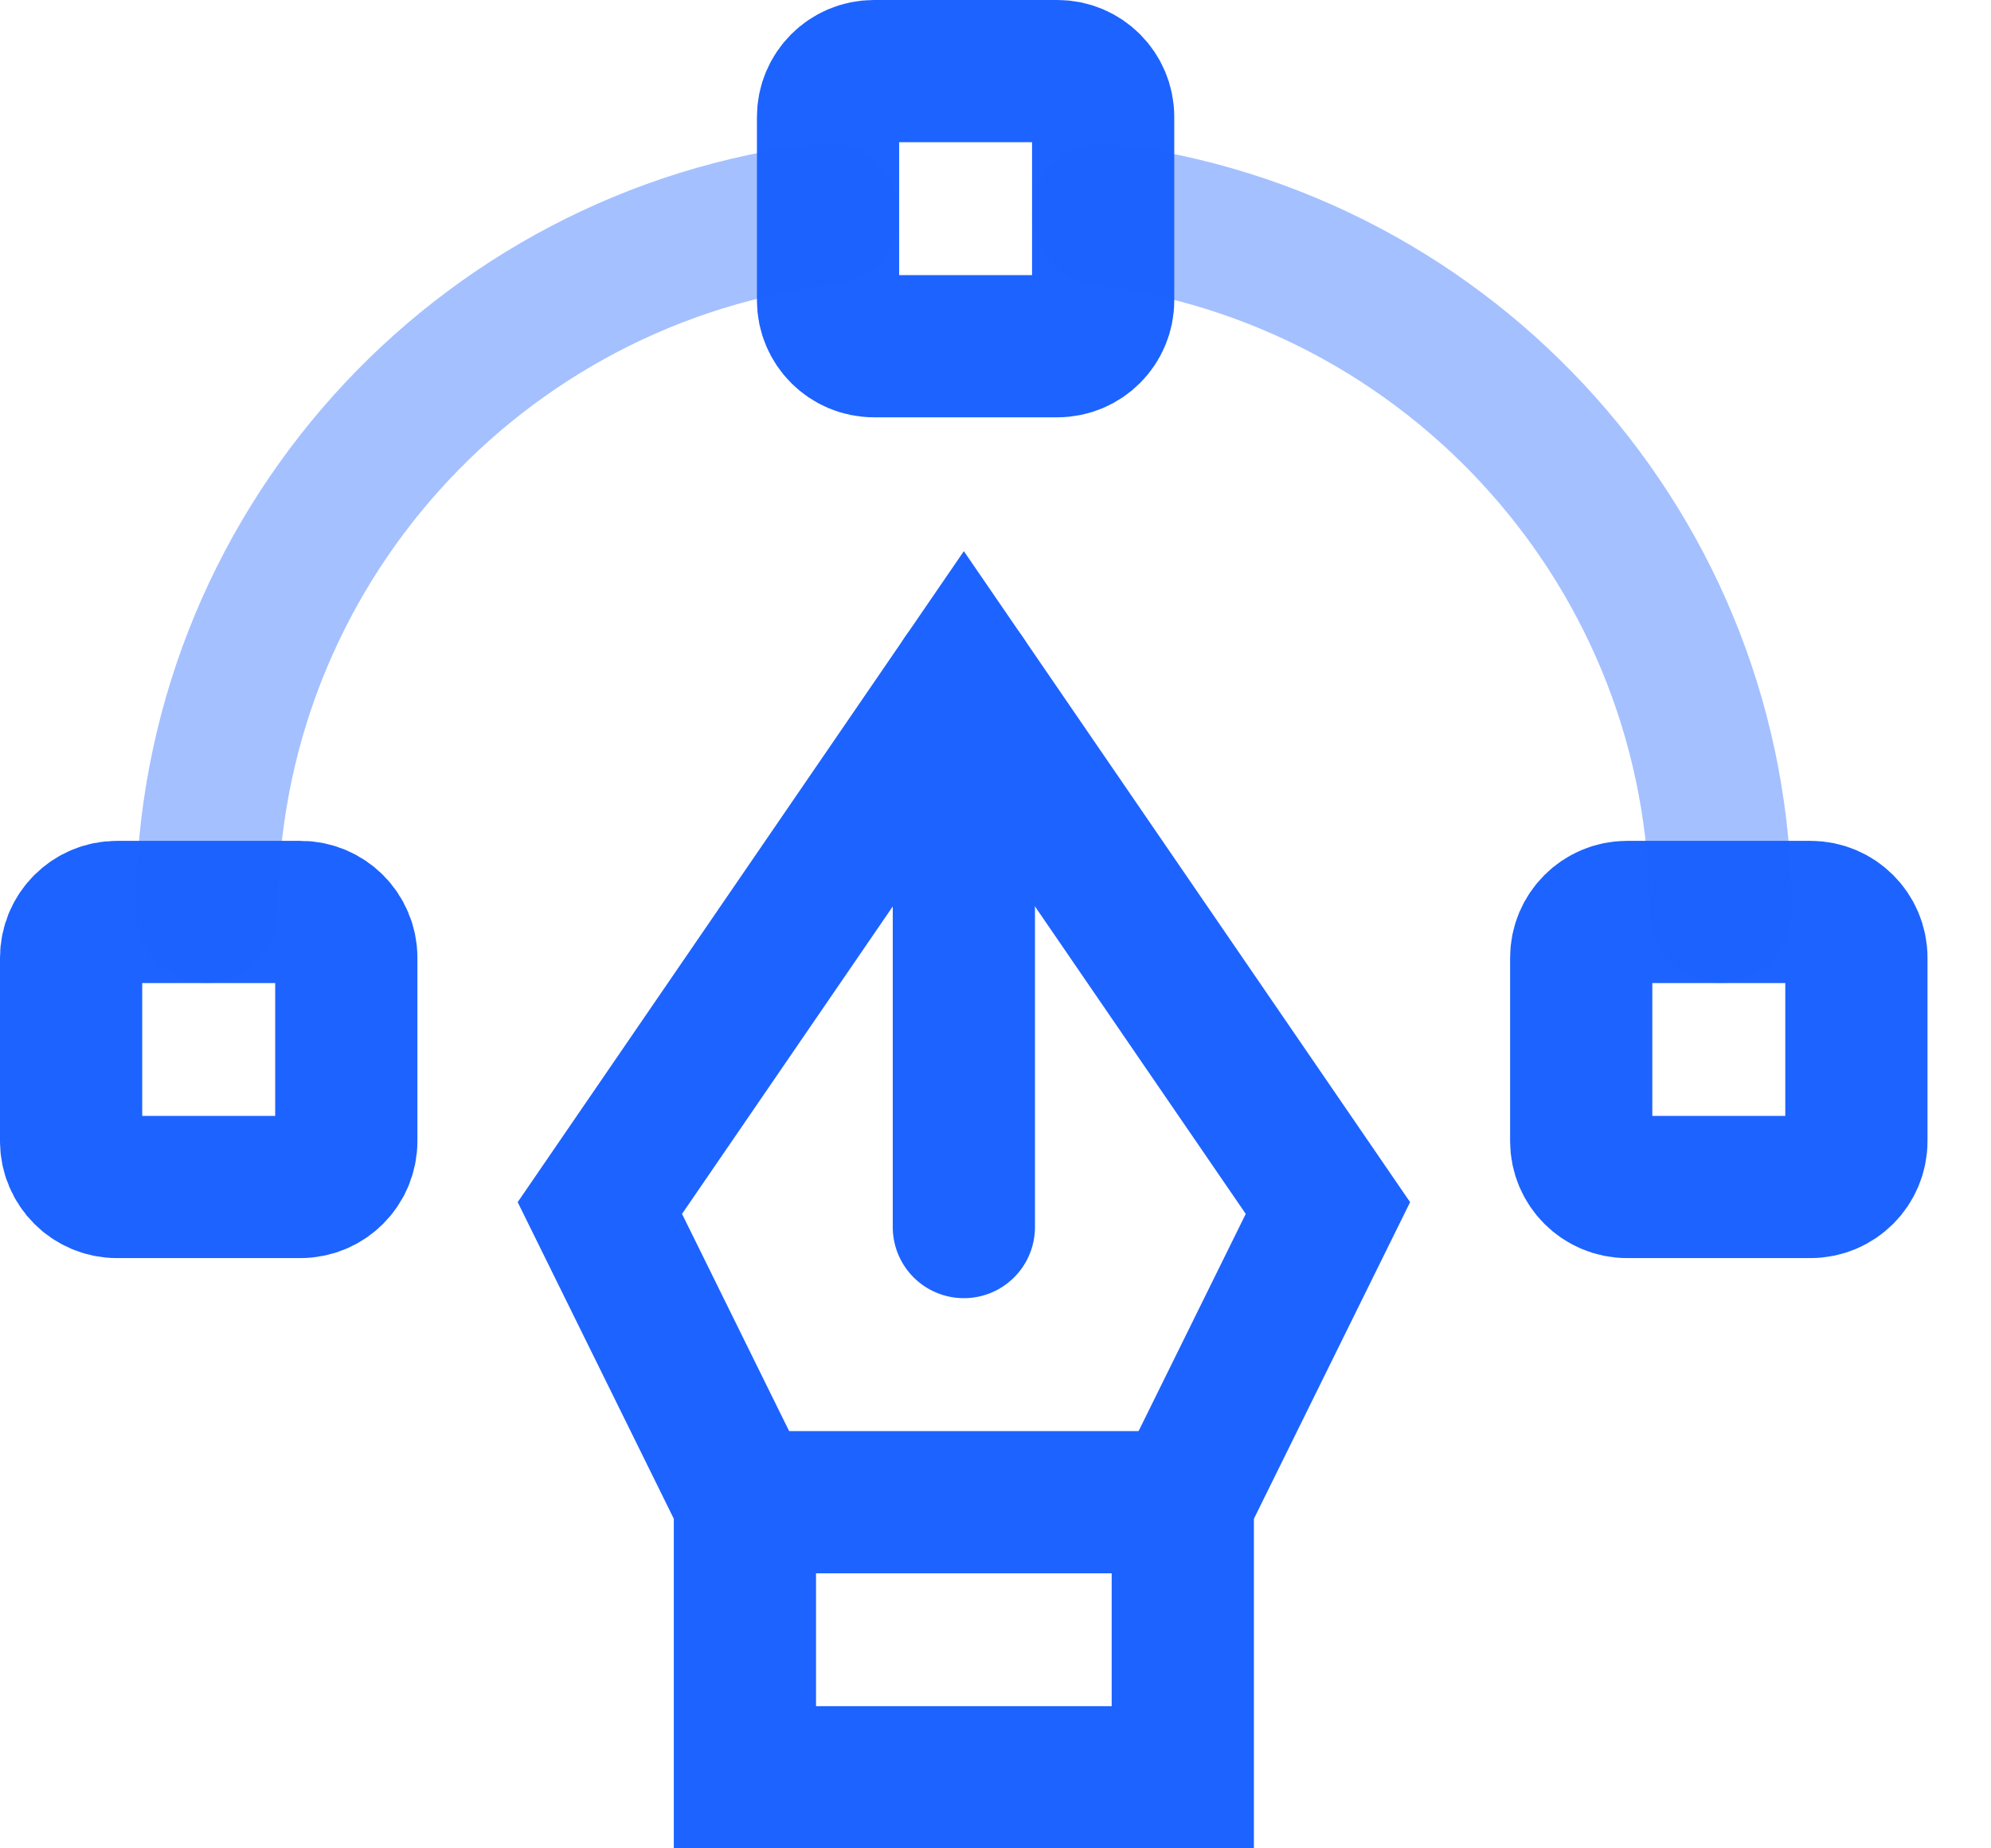
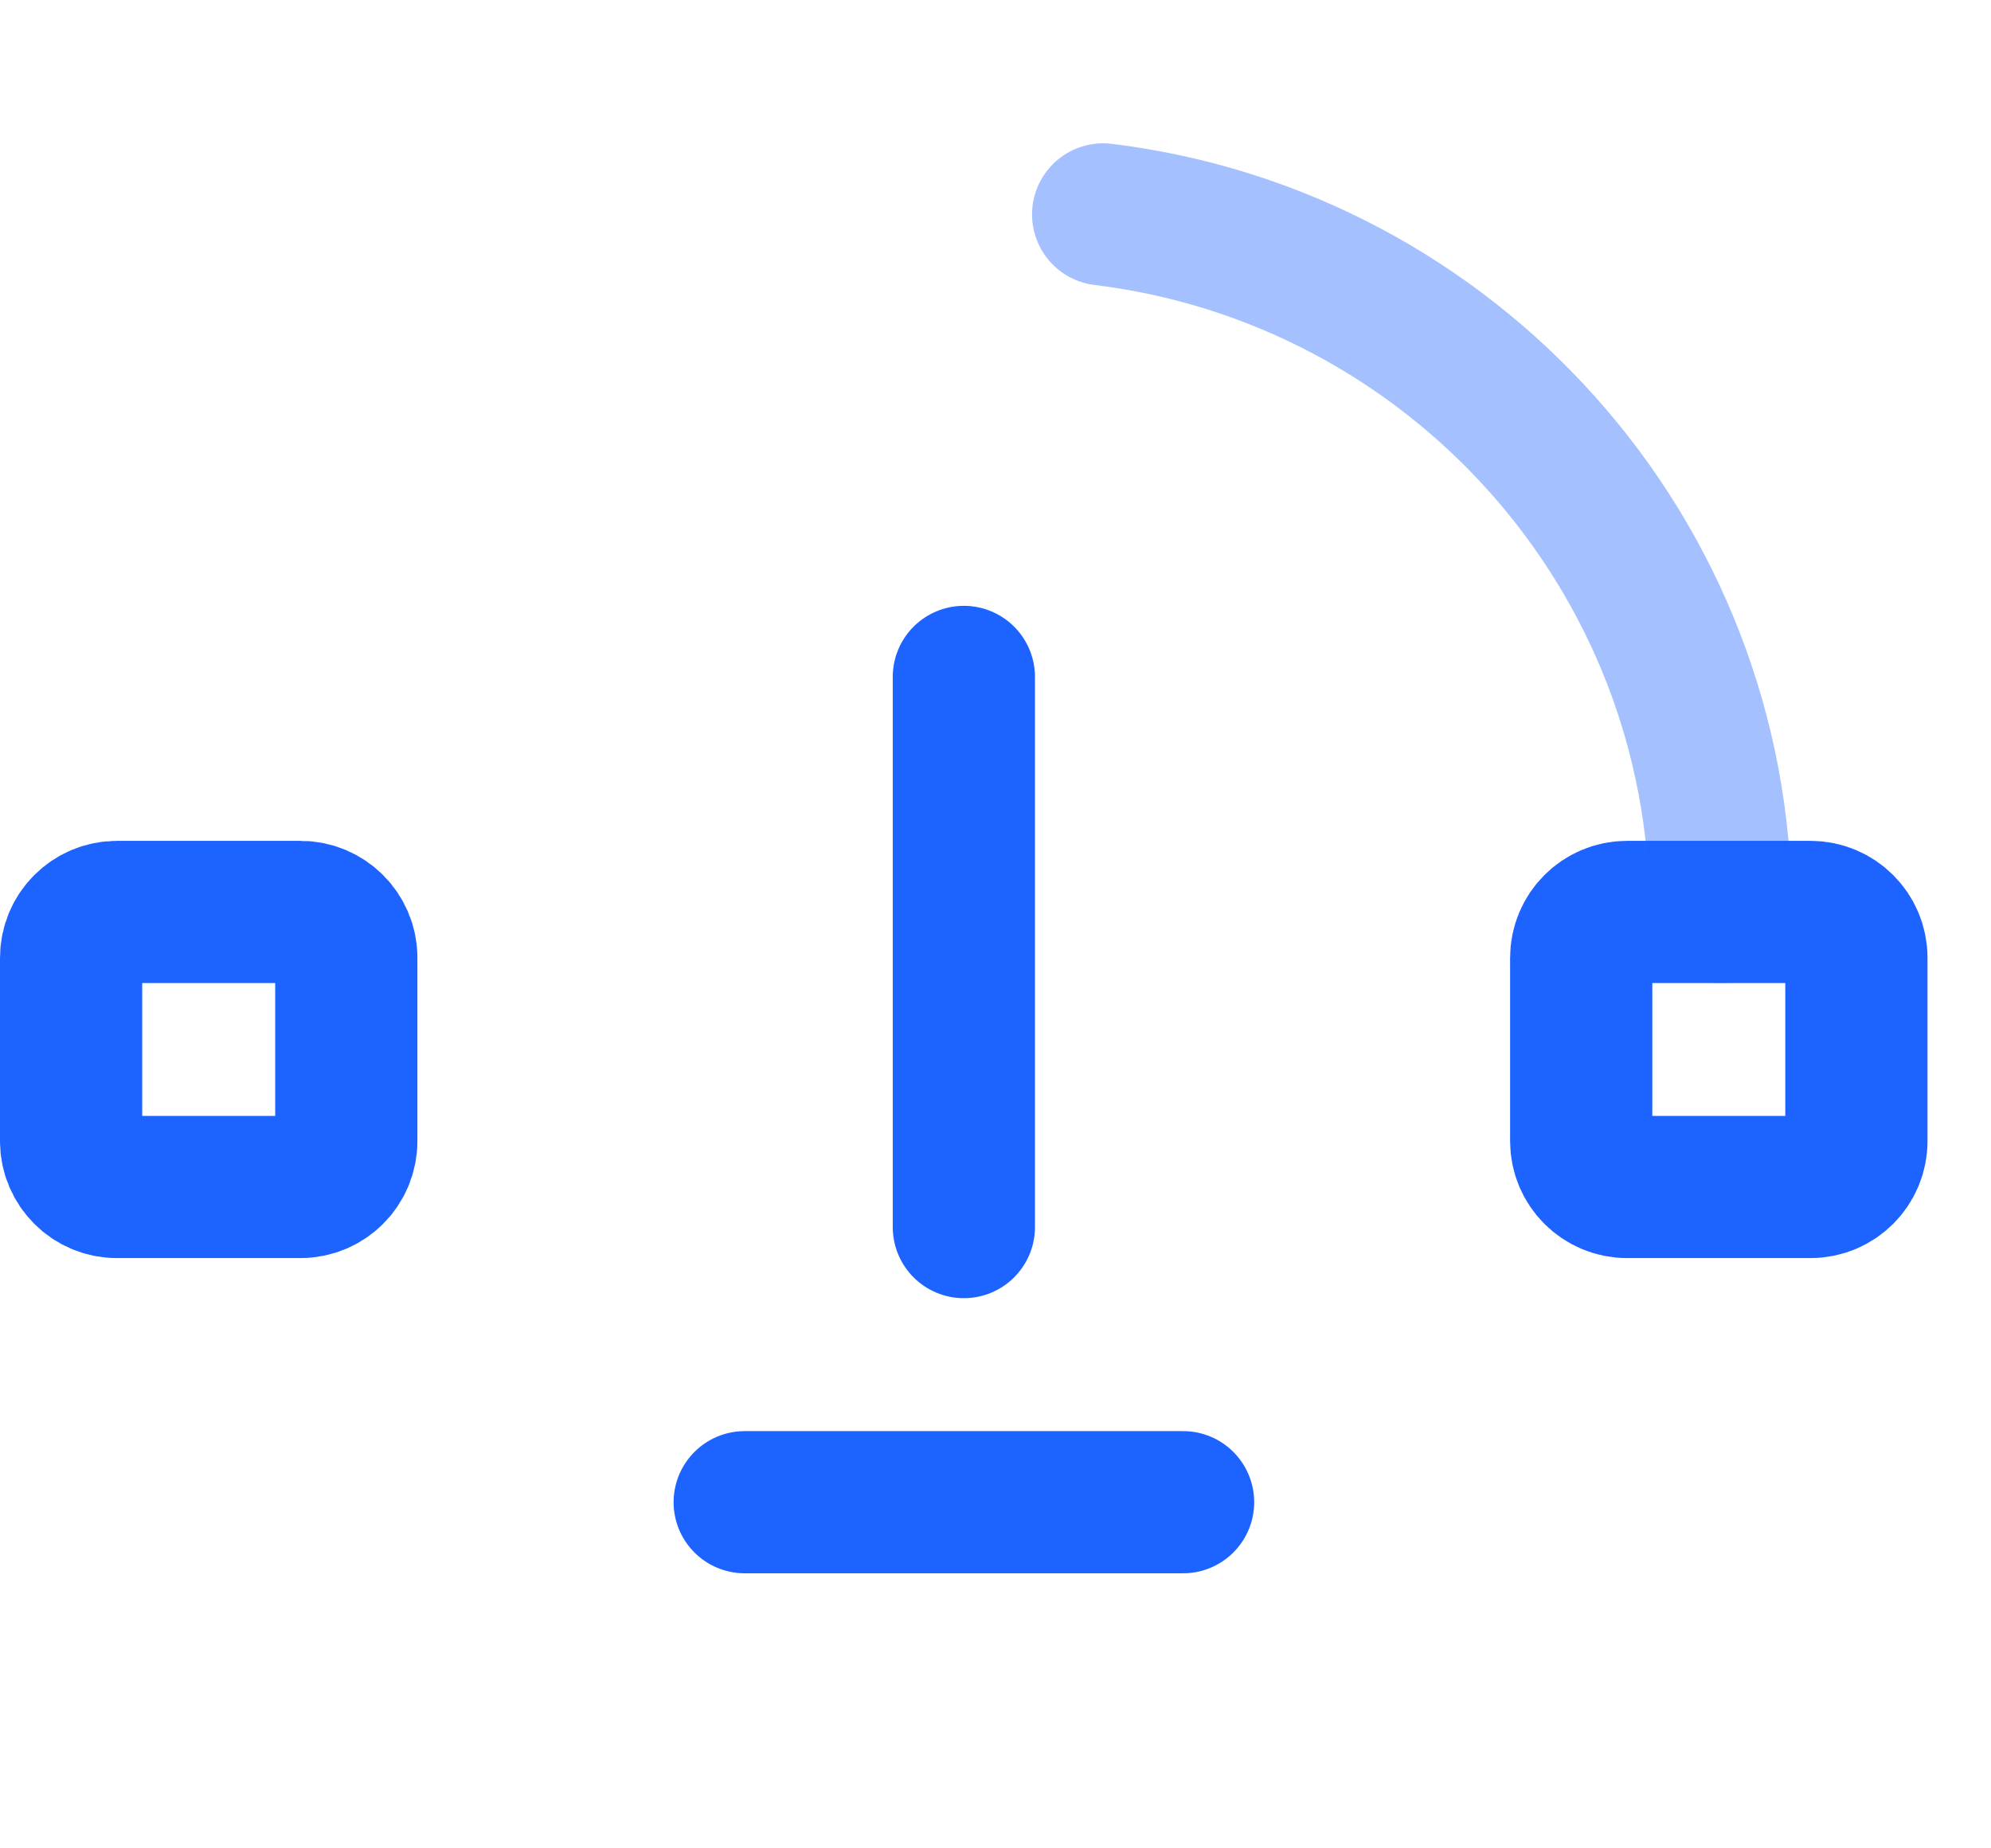
<svg xmlns="http://www.w3.org/2000/svg" fill="none" height="100%" overflow="visible" preserveAspectRatio="none" style="display: block;" viewBox="0 0 28 26" width="100%">
  <g id="Group 481729">
-     <path clip-rule="evenodd" d="M10.476 21.131V25H16.634V21.131L18.675 16.993L13.555 9.522L8.436 16.993L10.476 21.131Z" fill-rule="evenodd" id="Path" stroke="#1D63FF" stroke-linecap="round" stroke-width="2" />
-     <path clip-rule="evenodd" d="M14.87 4.87H12.29C11.934 4.87 11.645 4.581 11.645 4.225V1.645C11.645 1.289 11.934 1 12.29 1H14.87C15.226 1 15.514 1.289 15.514 1.645V4.225C15.514 4.581 15.226 4.87 14.87 4.87Z" fill-rule="evenodd" id="Path_2" stroke="#1D63FF" stroke-linecap="round" stroke-width="2" />
    <path clip-rule="evenodd" d="M1.645 16.697H4.225C4.581 16.697 4.87 16.408 4.87 16.052V13.473C4.87 13.117 4.581 12.828 4.225 12.828H1.645C1.289 12.828 1 13.117 1 13.473V16.052C1 16.408 1.289 16.697 1.645 16.697Z" fill-rule="evenodd" id="Path_3" stroke="#1D63FF" stroke-linecap="round" stroke-width="2" />
    <path clip-rule="evenodd" d="M25.462 16.697H22.882C22.526 16.697 22.237 16.408 22.237 16.052V13.473C22.237 13.117 22.526 12.828 22.882 12.828H25.462C25.818 12.828 26.107 13.117 26.107 13.473V16.052C26.107 16.408 25.818 16.697 25.462 16.697Z" fill-rule="evenodd" id="Path_4" stroke="#1D63FF" stroke-linecap="round" stroke-width="2" />
-     <path d="M11.645 3.008C6.727 3.582 2.909 7.756 2.909 12.828" id="Path_5" opacity="0.4" stroke="#1D63FF" stroke-linecap="round" stroke-width="2" />
    <path d="M24.198 12.828C24.198 7.774 20.406 3.613 15.514 3.016" id="Path_6" opacity="0.4" stroke="#1D63FF" stroke-linecap="round" stroke-width="2" />
    <path d="M10.473 21.131H16.638" id="Path_7" stroke="#1D63FF" stroke-linecap="round" stroke-width="2" />
    <path d="M13.555 17.261V9.522" id="Path_8" stroke="#1D63FF" stroke-linecap="round" stroke-width="2" />
  </g>
</svg>